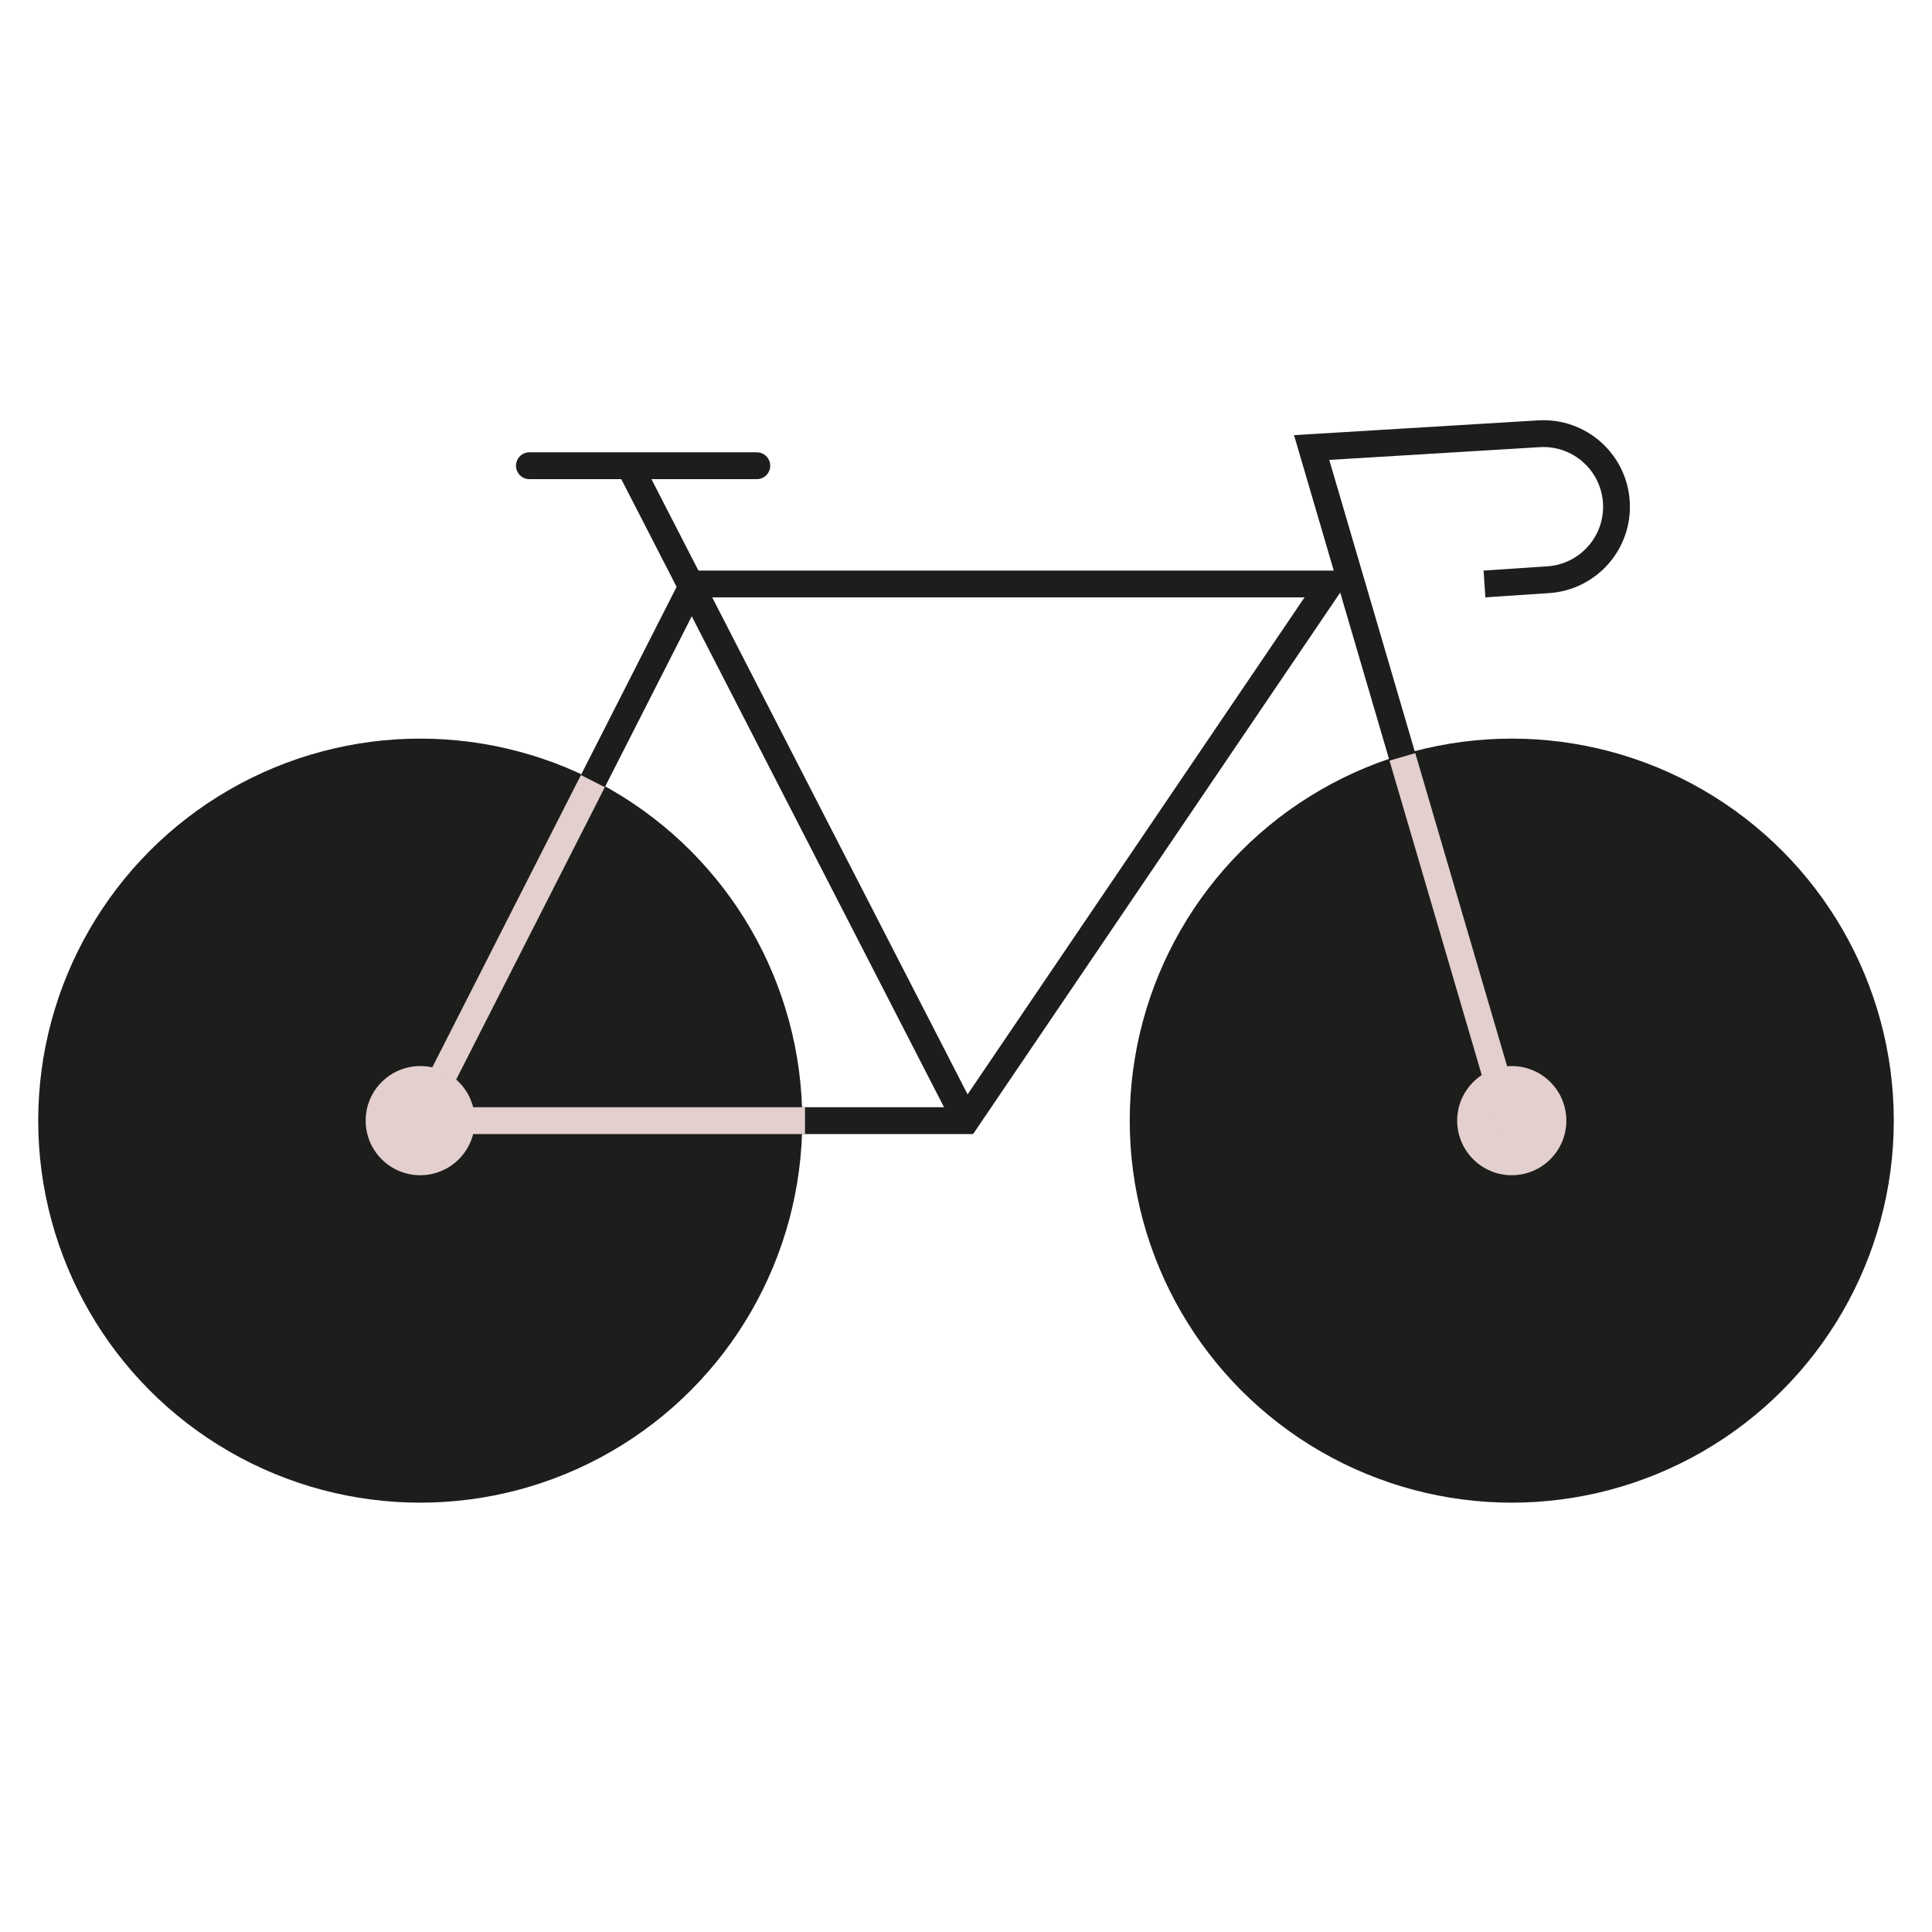
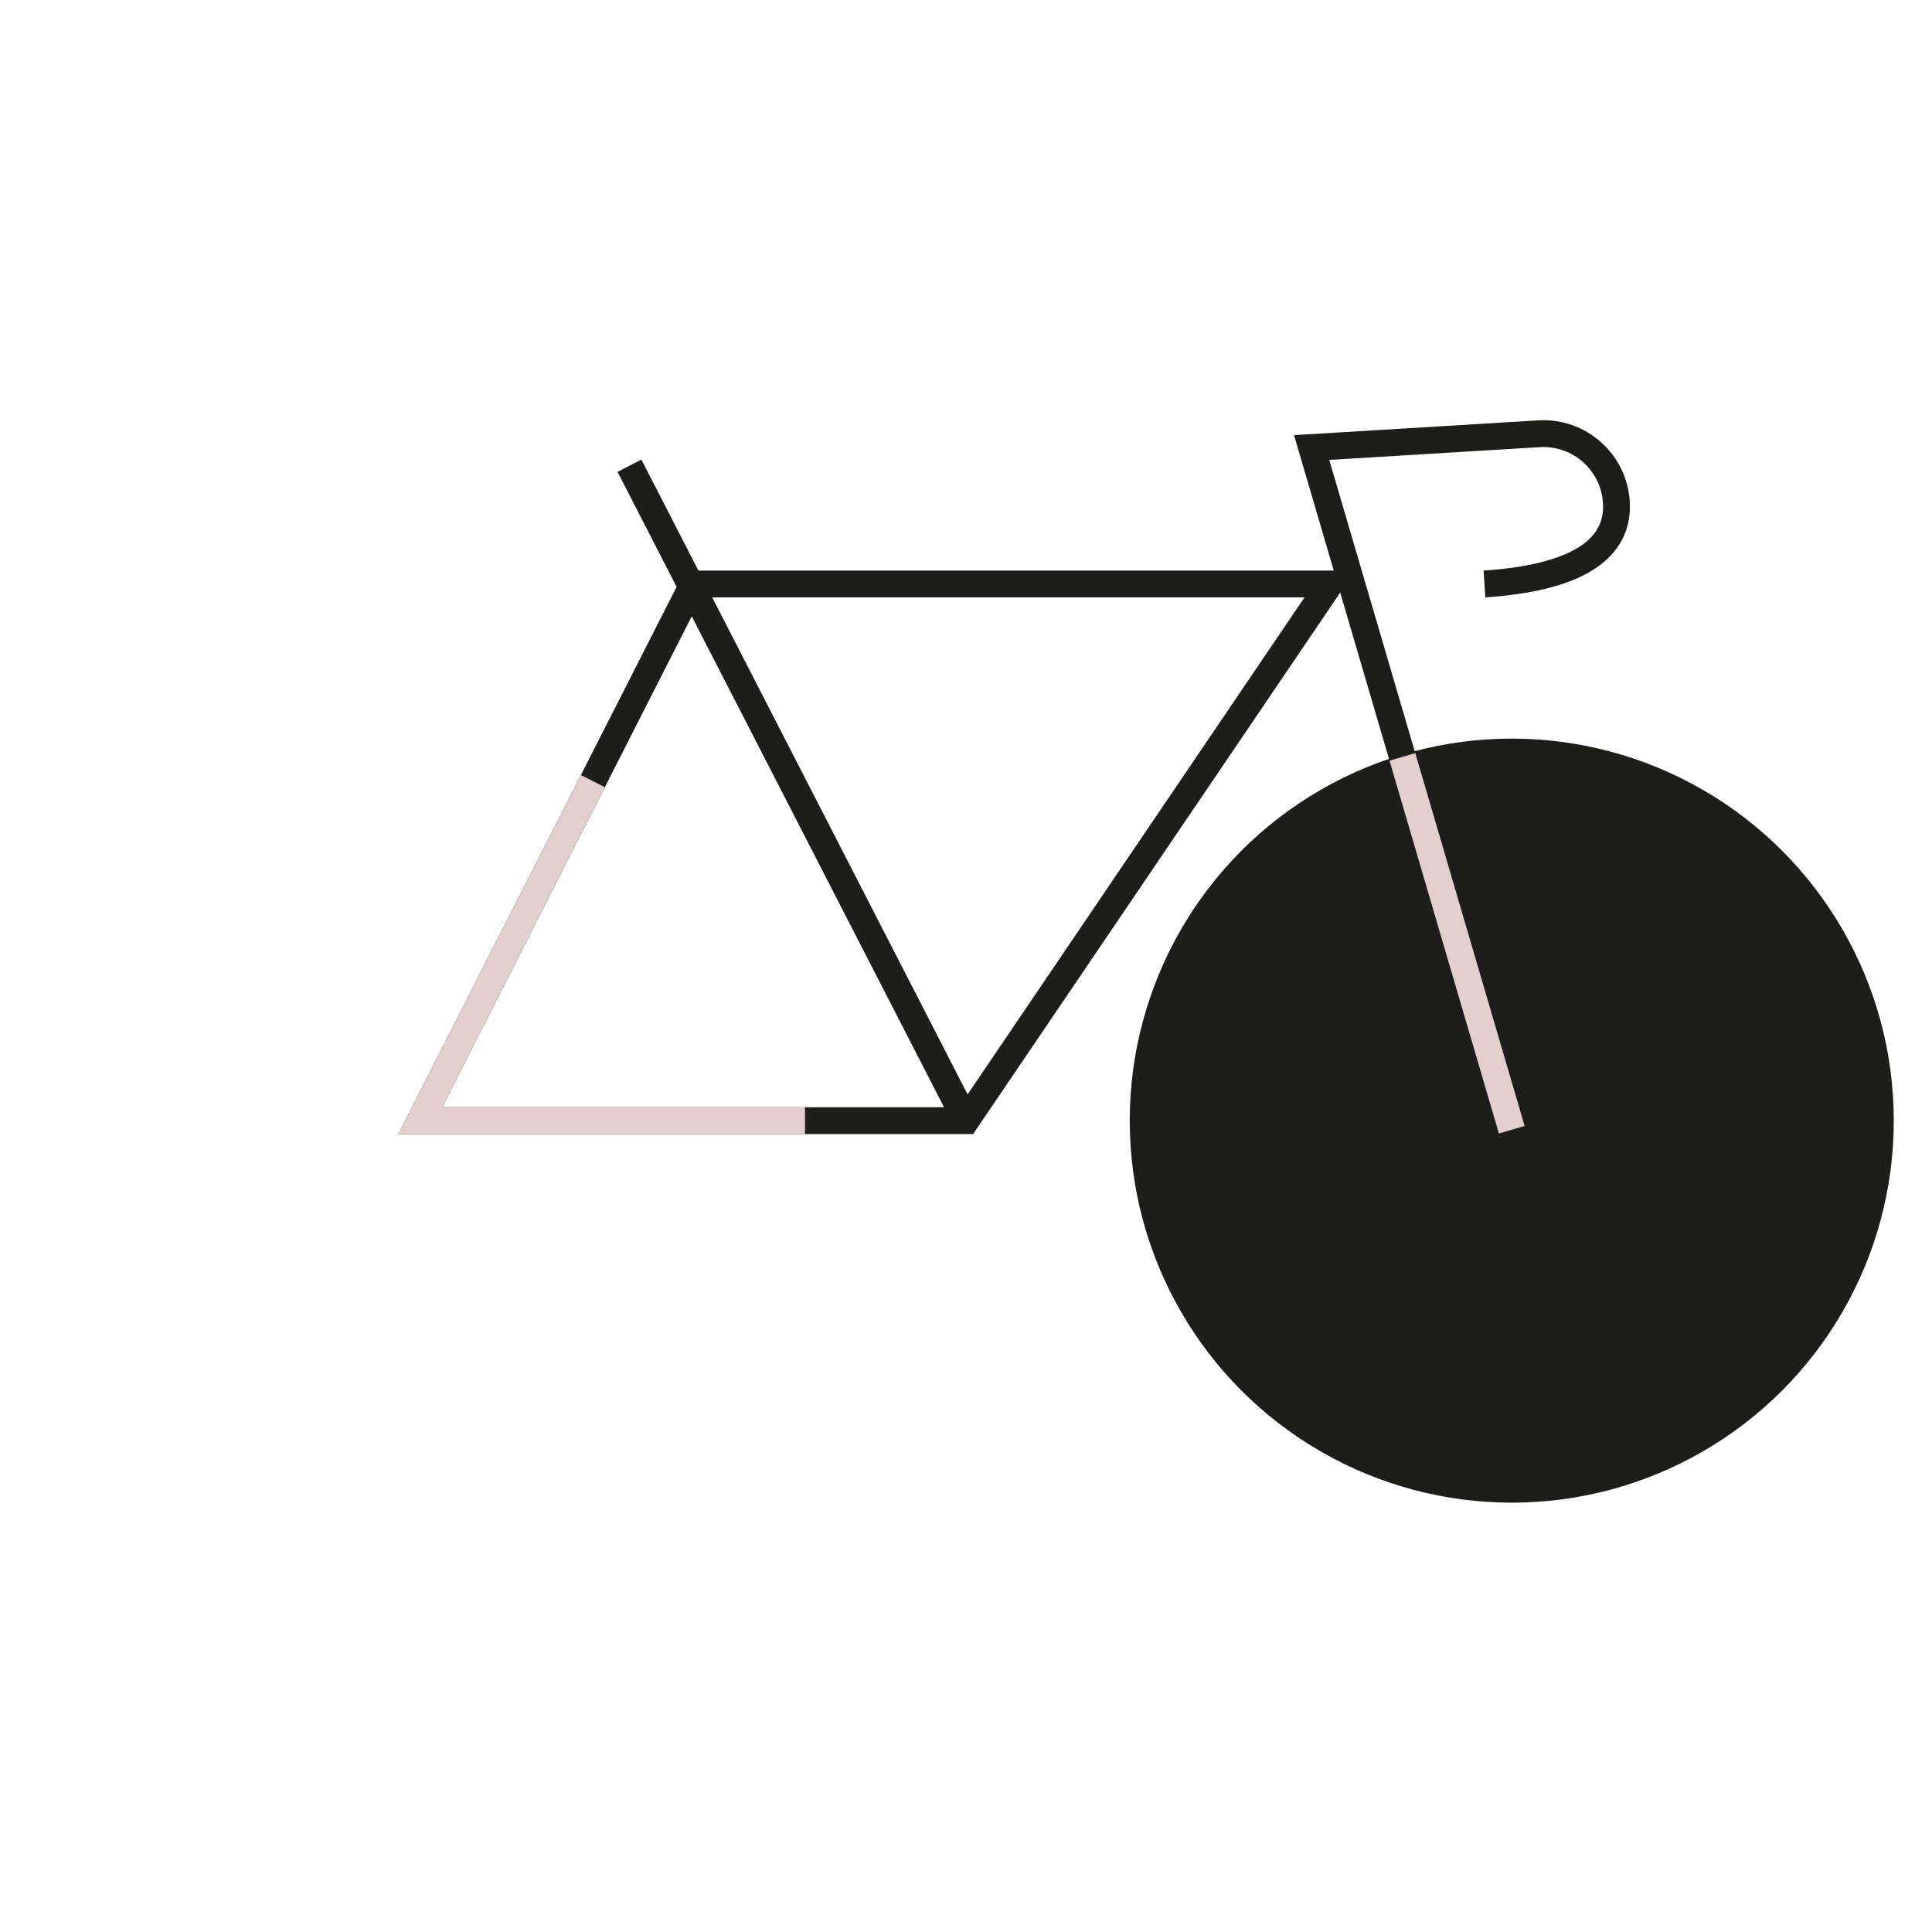
<svg xmlns="http://www.w3.org/2000/svg" width="72" height="72" viewBox="0 0 72 72" fill="none">
-   <circle cx="15.661" cy="41.763" r="14.237" fill="#1D1D1B" />
  <circle cx="56.339" cy="41.763" r="14.237" fill="#1D1D1B" />
  <path d="M36 41.763L23.458 17.356" stroke="#1D1D1B" />
-   <path d="M19.729 17.356H28.204" stroke="#1D1D1B" stroke-linecap="round" stroke-linejoin="round" />
  <path d="M36 41.763H15.661L25.831 21.763H49.559L36 41.763Z" stroke="#1D1D1B" />
  <path d="M30 41.763H15.661L22.095 29.11" stroke="#E2CFCE" />
-   <circle cx="15.661" cy="41.763" r="2.034" fill="#E2CFCE" />
-   <path d="M55.322 21.763L57.699 21.604C59.196 21.504 60.331 20.213 60.237 18.715V18.715C60.144 17.215 58.853 16.074 57.352 16.165L48.881 16.678L56.339 42.102" stroke="#1D1D1B" />
-   <circle cx="56.339" cy="41.763" r="2.034" fill="#E2CFCE" />
+   <path d="M55.322 21.763C59.196 21.504 60.331 20.213 60.237 18.715V18.715C60.144 17.215 58.853 16.074 57.352 16.165L48.881 16.678L56.339 42.102" stroke="#1D1D1B" />
  <path d="M56.339 42.102L52.263 28.206" stroke="#E2CFCE" />
</svg>